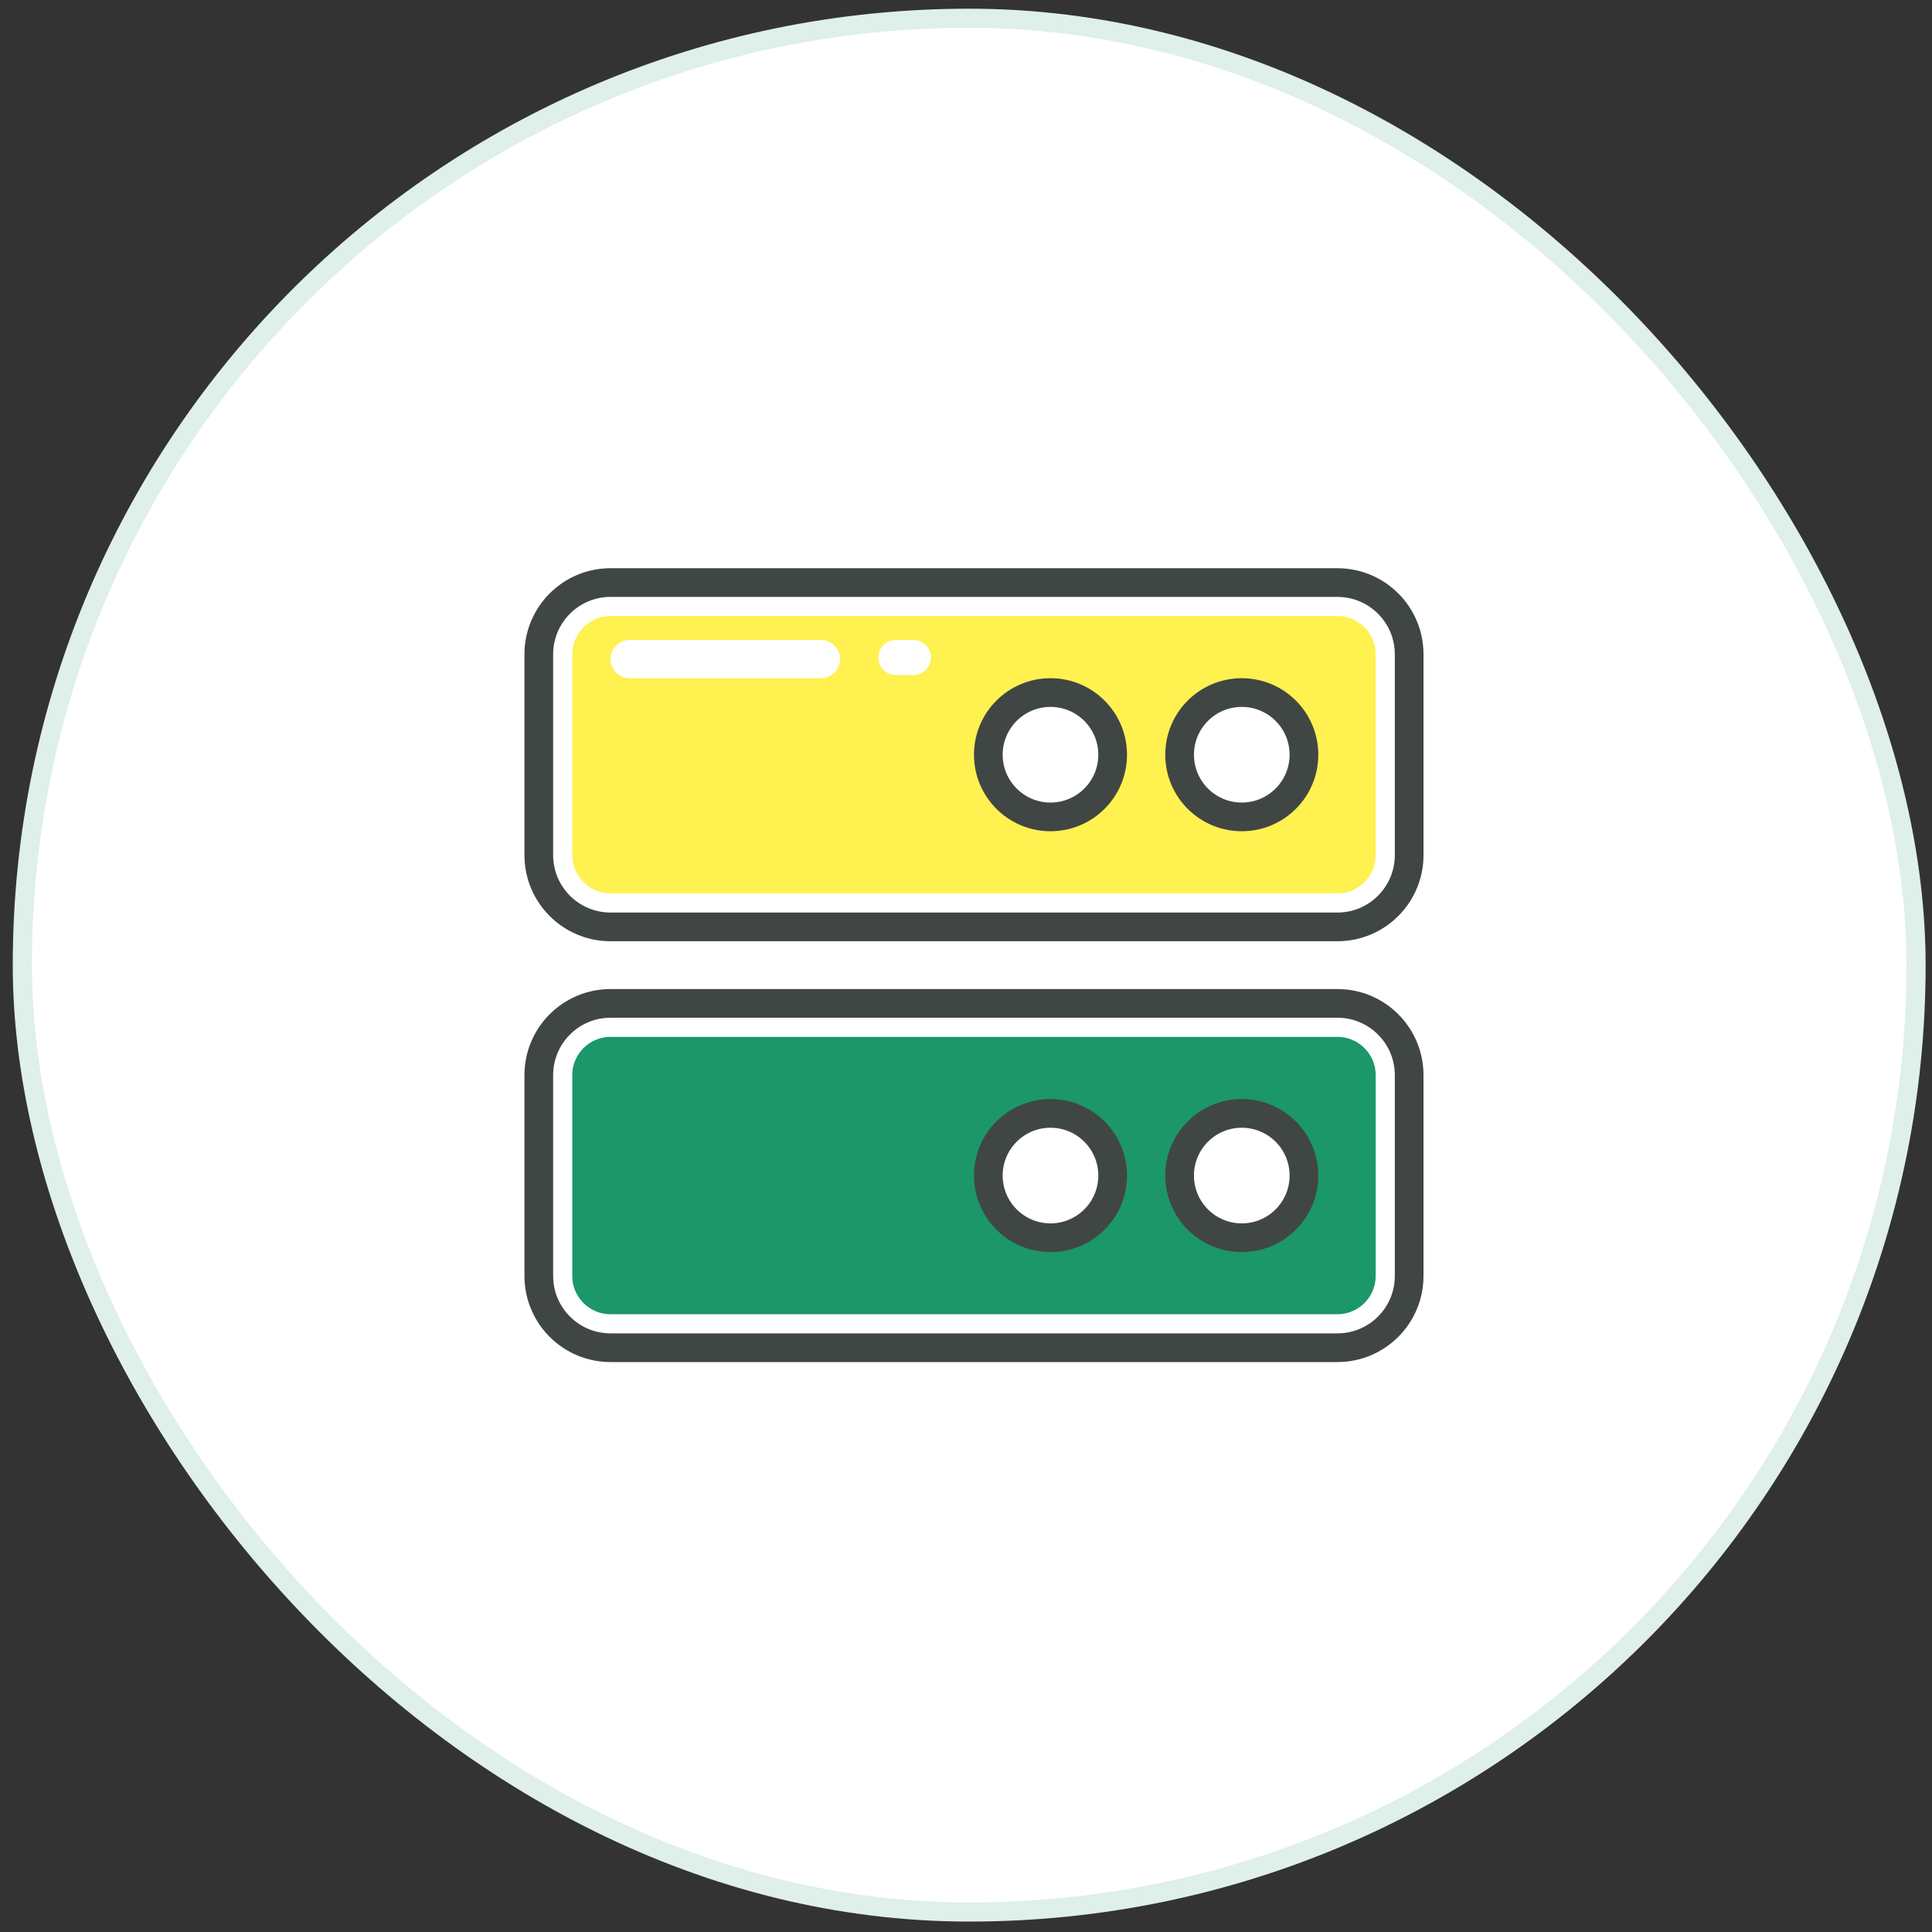
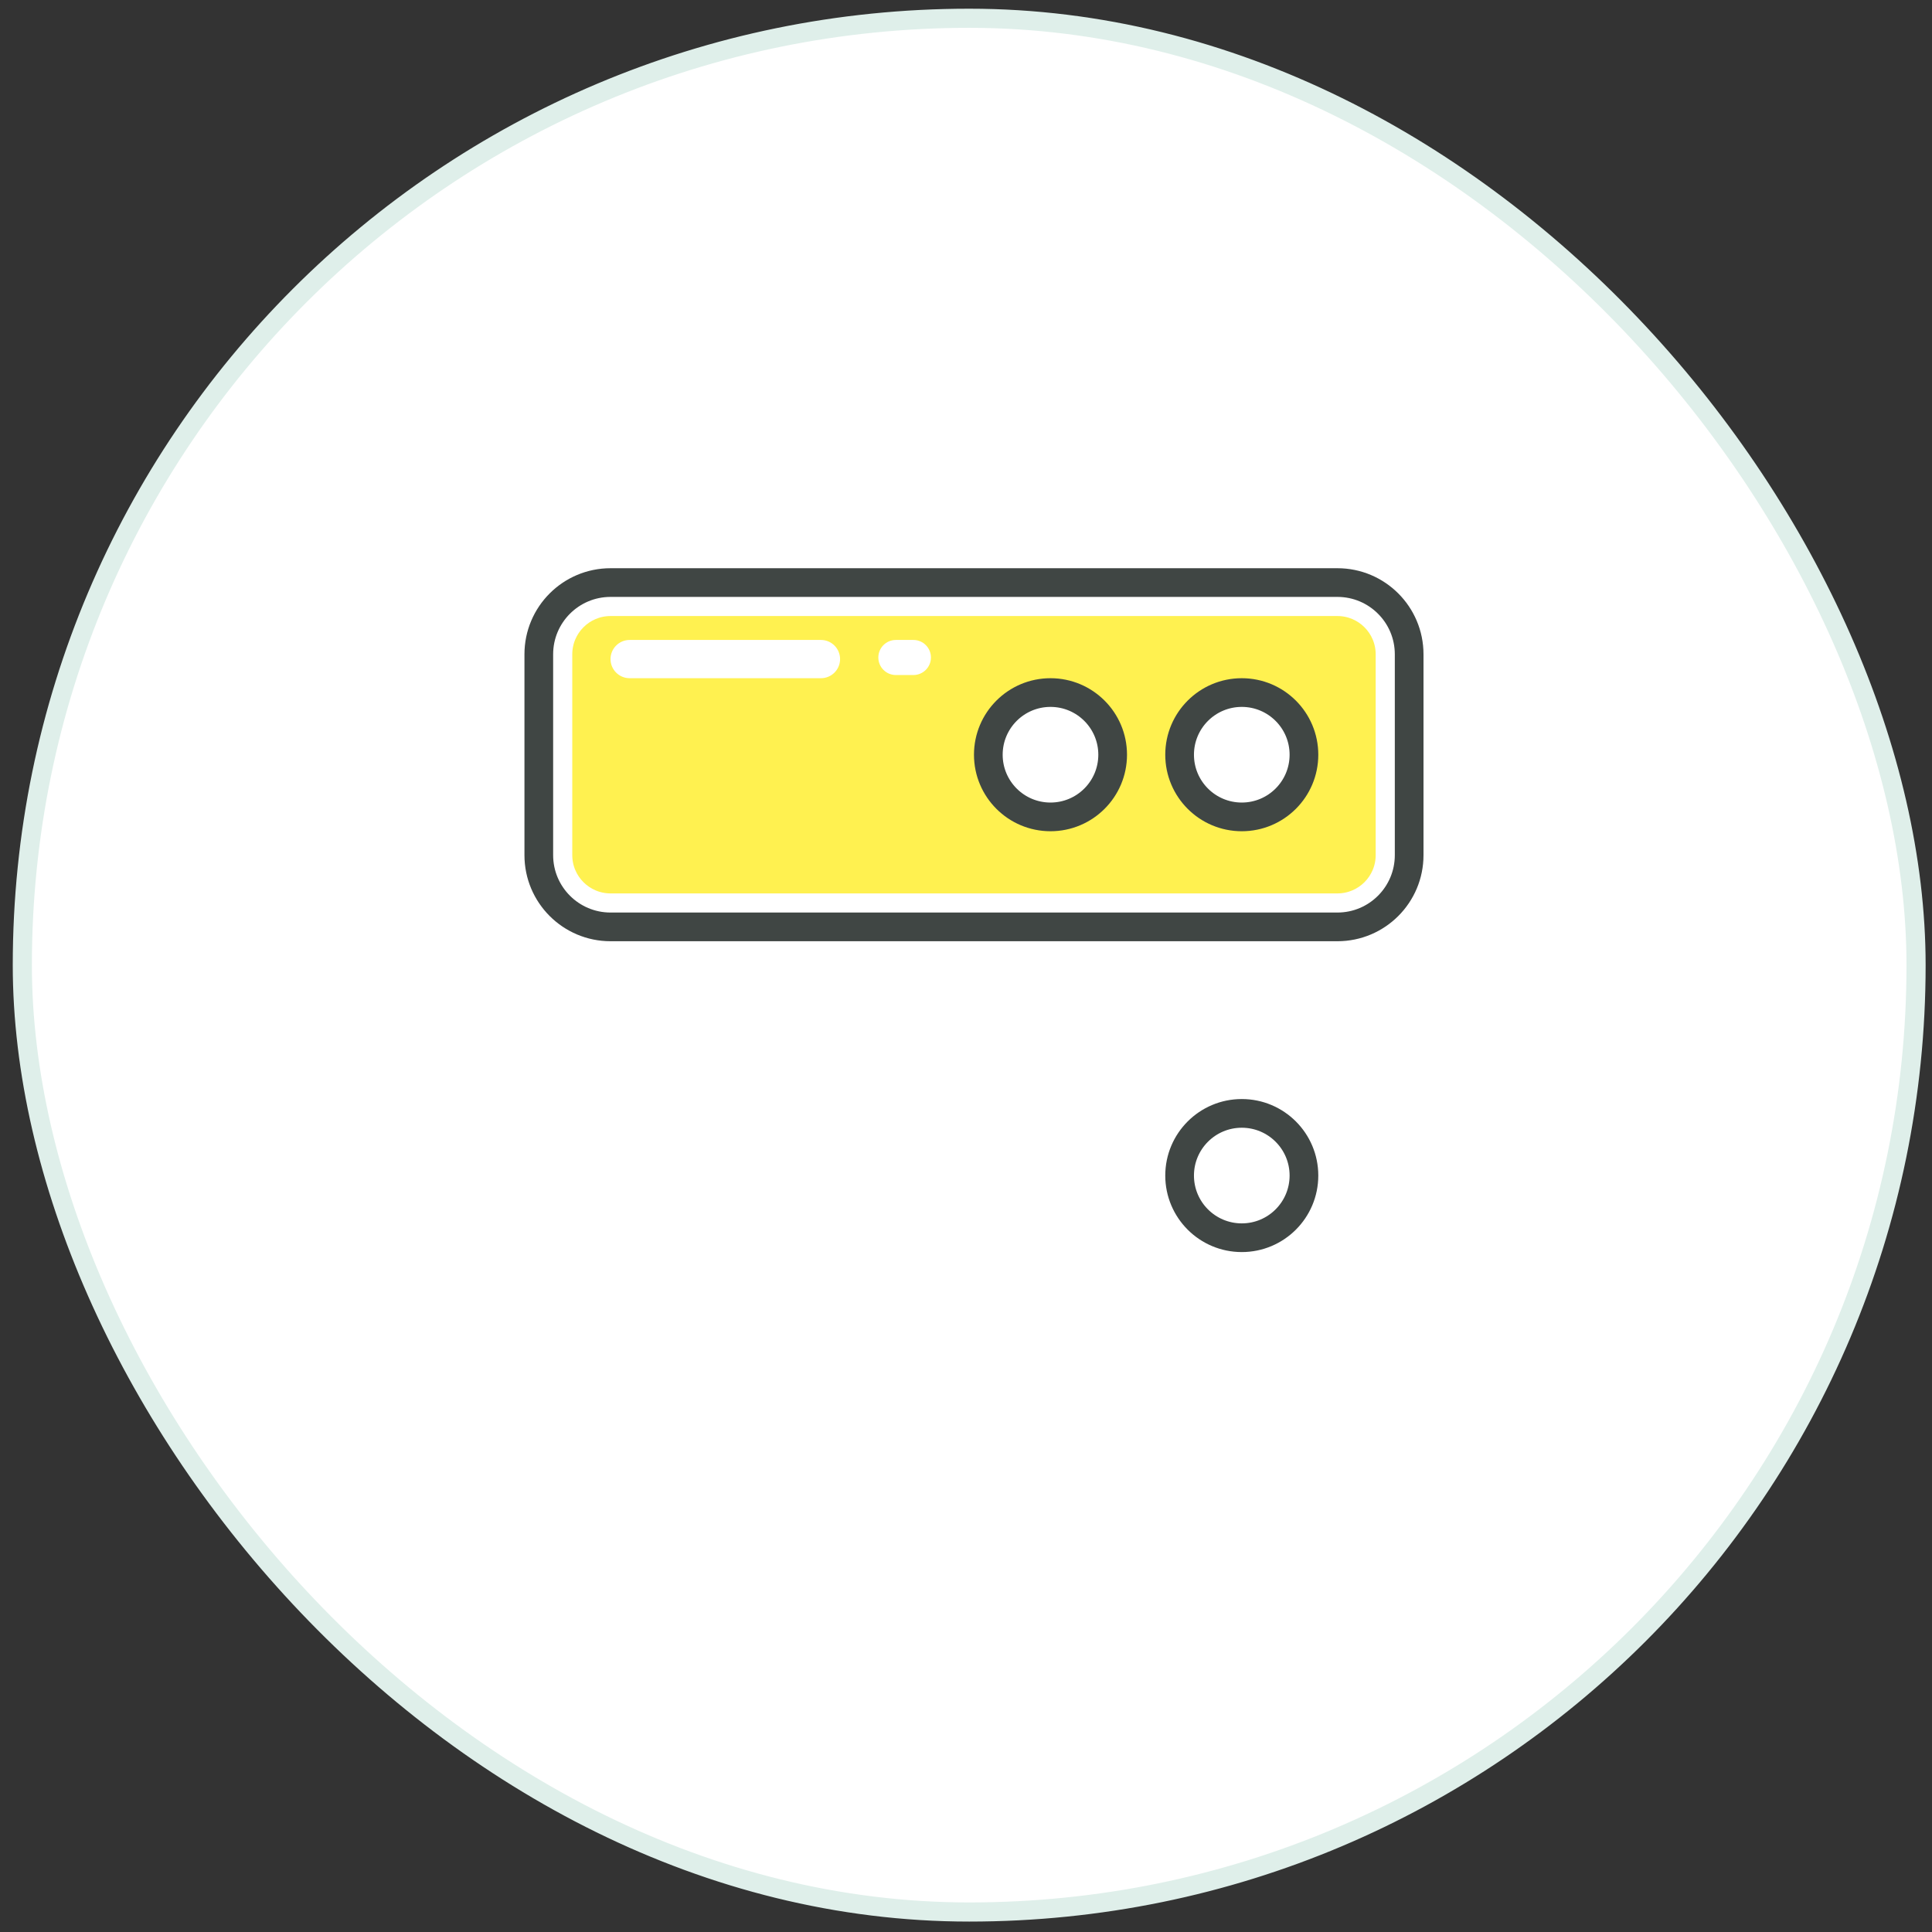
<svg xmlns="http://www.w3.org/2000/svg" width="101" height="101" viewBox="0 0 101 101" fill="none">
  <rect x="0" y="0" width="101" height="101" fill="#333333" stroke="none" />
  <rect x="1.167" y="0.955" width="99" height="99" rx="49.5" fill="white" />
  <rect x="1.167" y="0.955" width="99" height="99" rx="49.5" stroke="#DFEFEA" />
  <path d="M69.917 31.705C71.297 31.705 72.417 32.825 72.417 34.205V44.705C72.417 46.086 71.297 47.205 69.917 47.205H31.917C30.536 47.205 29.417 46.086 29.417 44.705V34.205C29.417 32.825 30.536 31.705 31.917 31.705H69.917Z" fill="#FFF150" stroke="white" />
  <path d="M31.917 34.455C31.917 33.903 32.364 33.455 32.917 33.455L42.917 33.455C43.469 33.455 43.917 33.903 43.917 34.455C43.917 35.008 43.469 35.455 42.917 35.455L32.917 35.455C32.364 35.455 31.917 35.008 31.917 34.455Z" fill="white" />
  <path d="M45.917 34.372C45.917 33.866 46.327 33.455 46.833 33.455L47.75 33.455C48.256 33.455 48.667 33.866 48.667 34.372C48.667 34.878 48.256 35.289 47.75 35.289L46.833 35.289C46.327 35.289 45.917 34.878 45.917 34.372Z" fill="white" />
  <path d="M73.667 34.205C73.667 32.134 71.988 30.455 69.917 30.455H31.917C29.846 30.455 28.167 32.134 28.167 34.205V44.705C28.167 46.776 29.846 48.455 31.917 48.455H69.917C71.988 48.455 73.667 46.776 73.667 44.705V34.205Z" stroke="#404644" stroke-width="1.5" />
  <circle cx="54.917" cy="39.455" r="3.25" fill="white" stroke="#404644" stroke-width="1.5" />
  <circle cx="64.917" cy="39.455" r="3.25" fill="white" stroke="#404644" stroke-width="1.5" />
-   <path d="M69.917 53.705C71.297 53.705 72.417 54.825 72.417 56.205V66.705C72.417 68.086 71.297 69.205 69.917 69.205H31.917C30.536 69.205 29.417 68.086 29.417 66.705V56.205C29.417 54.825 30.536 53.705 31.917 53.705H69.917Z" fill="#1B976A" stroke="white" />
-   <path d="M73.667 56.205C73.667 54.134 71.988 52.455 69.917 52.455H31.917C29.846 52.455 28.167 54.134 28.167 56.205V66.705C28.167 68.776 29.846 70.455 31.917 70.455H69.917C71.988 70.455 73.667 68.776 73.667 66.705V56.205Z" stroke="#404644" stroke-width="1.5" />
-   <circle cx="54.917" cy="61.455" r="3.25" fill="white" stroke="#404644" stroke-width="1.5" />
  <circle cx="64.917" cy="61.455" r="3.25" fill="white" stroke="#404644" stroke-width="1.5" />
</svg>